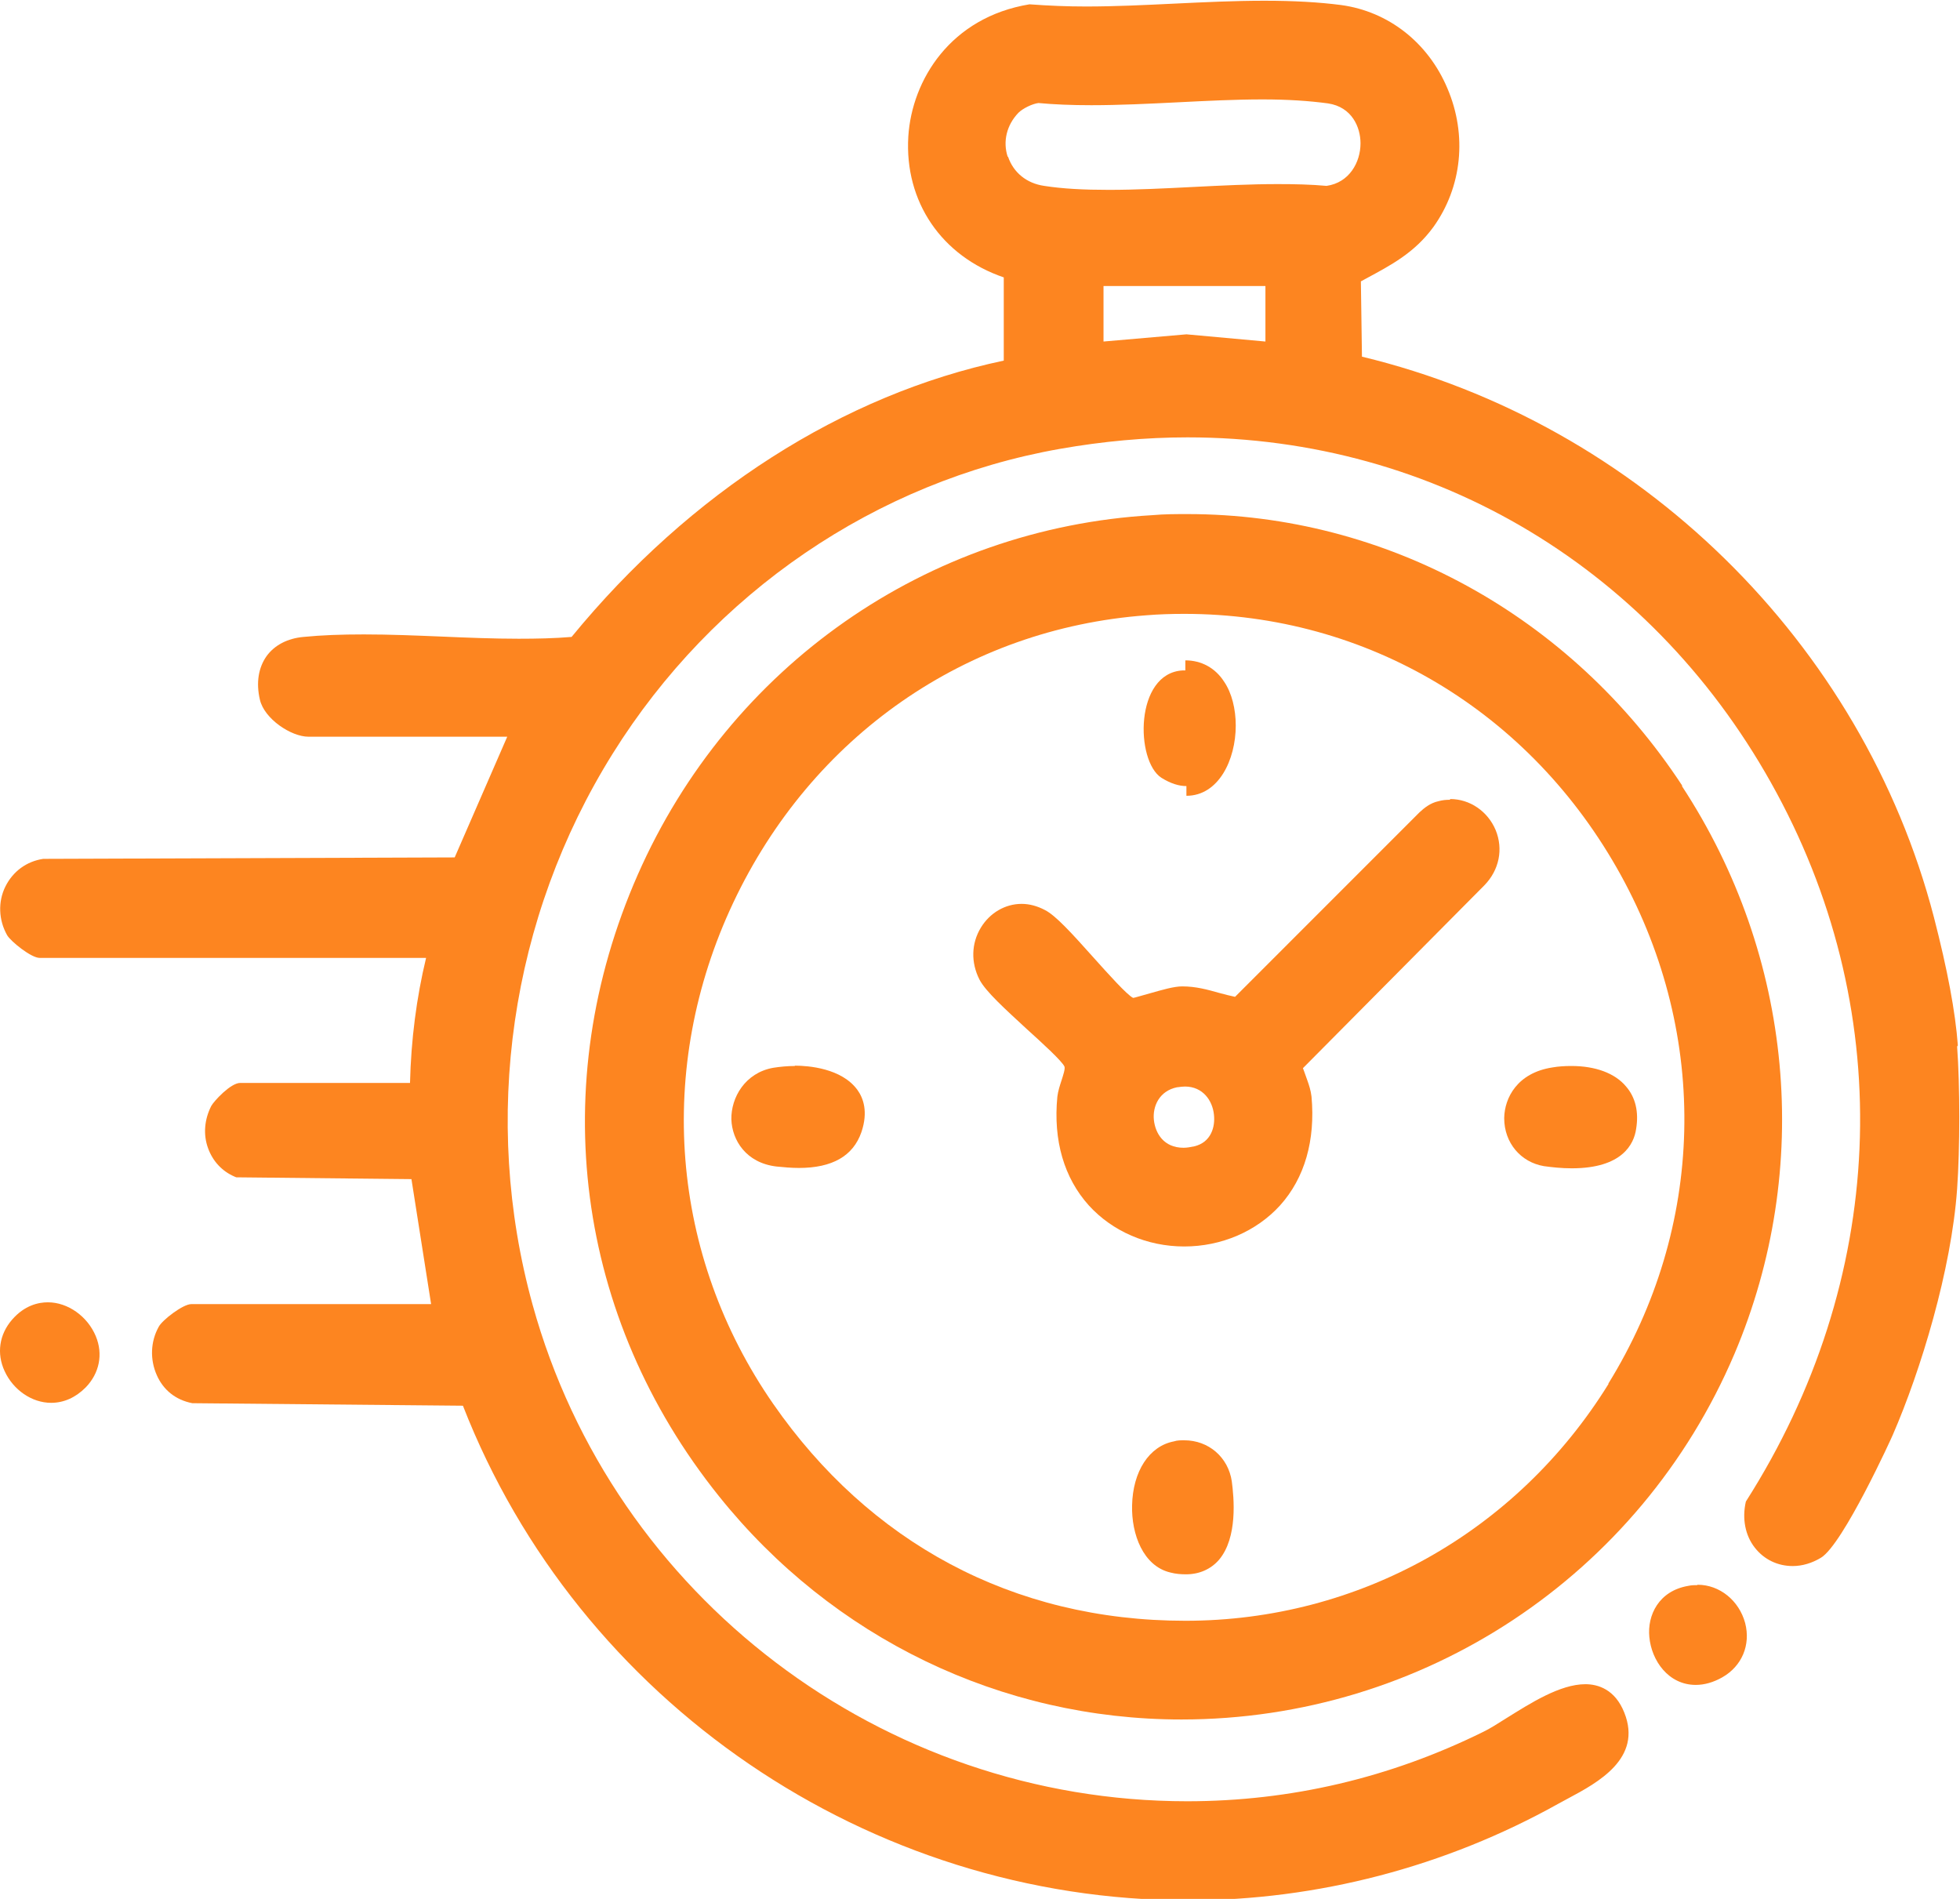
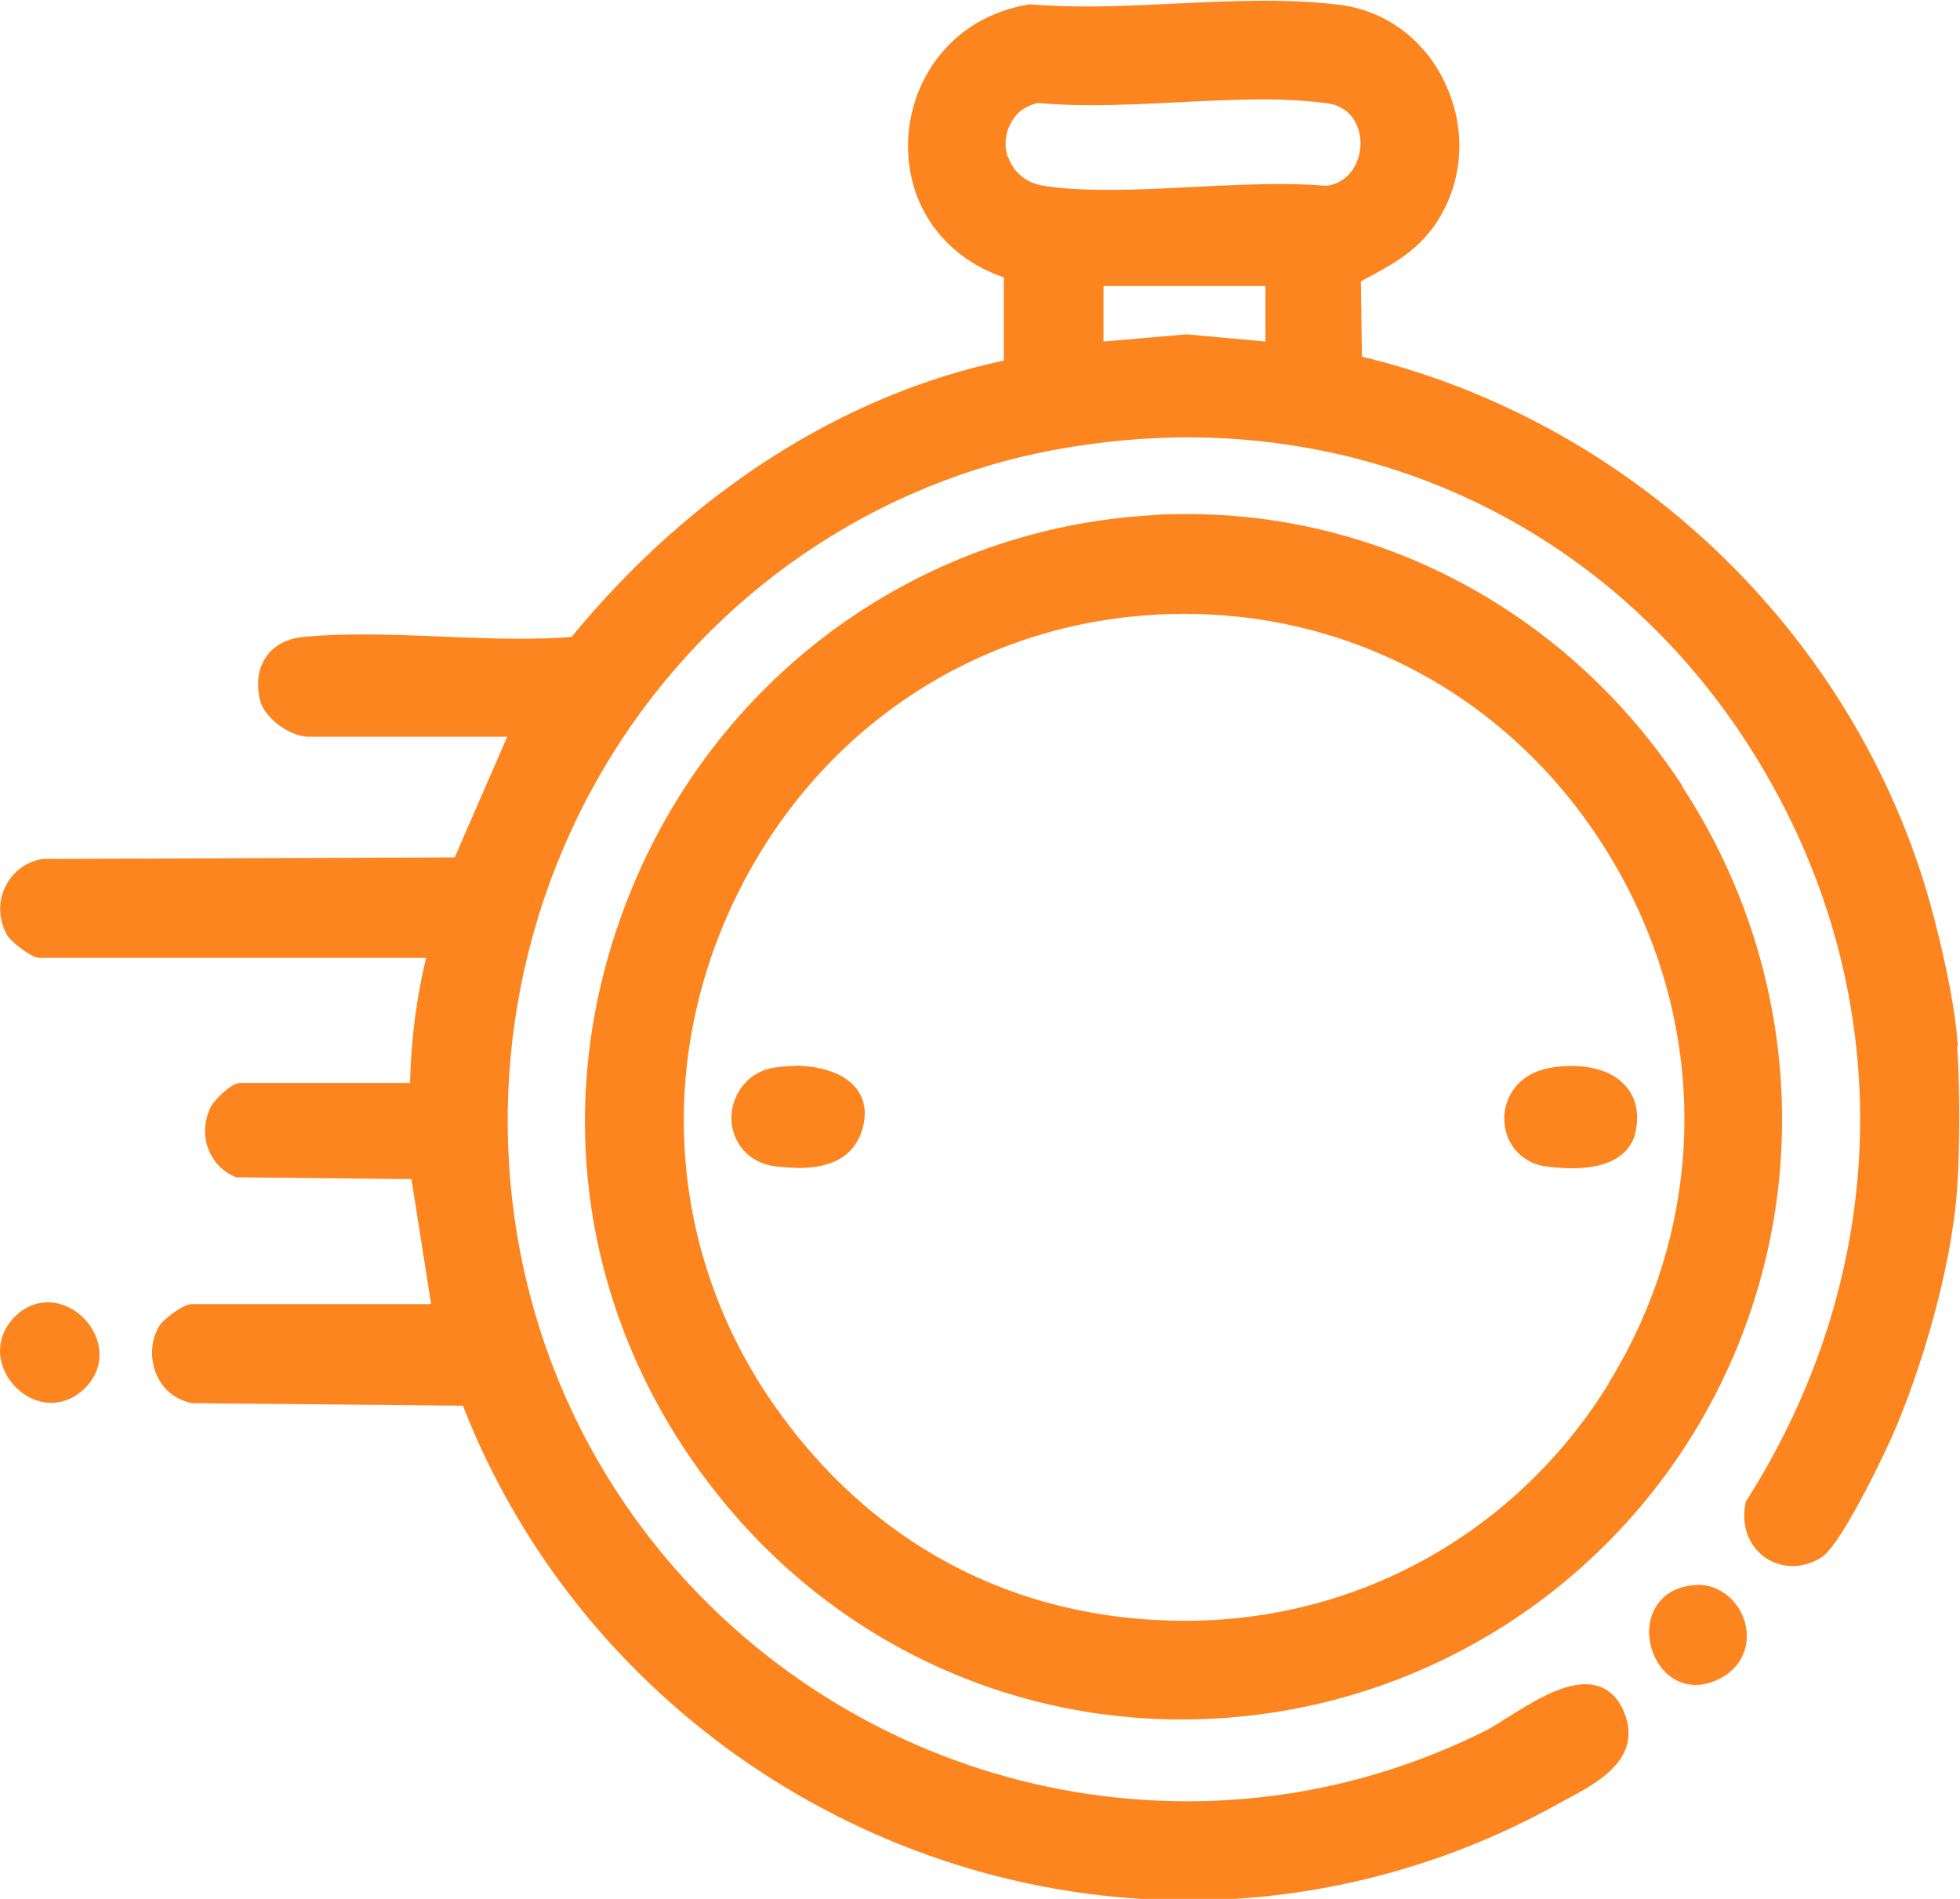
<svg xmlns="http://www.w3.org/2000/svg" width="64" height="62" viewBox="0 0 64 62" fill="none">
  <g clip-path="url(#clip0_4016_68970)">
    <path d="M63.93 34.135C63.848 33.029 63.591 31.665 63.148 29.947C60.813 20.973 53.506 13.821 44.472 11.645L44.437 9.187L44.612 9.092C45.417 8.657 46.188 8.257 46.806 7.41C47.74 6.105 47.915 4.411 47.261 2.882C46.631 1.388 45.336 0.376 43.795 0.165C43.071 0.071 42.254 0.024 41.285 0.024C40.316 0.024 39.336 0.071 38.355 0.118C37.375 0.165 36.406 0.212 35.461 0.212C34.854 0.212 34.258 0.188 33.616 0.141C31.037 0.565 29.776 2.611 29.659 4.458C29.531 6.587 30.745 8.363 32.776 9.057V11.774C27.535 12.88 22.539 16.068 18.664 20.796C18.104 20.843 17.52 20.855 16.936 20.855C16.108 20.855 15.256 20.82 14.415 20.784C13.563 20.749 12.723 20.714 11.882 20.714C11.147 20.714 10.505 20.737 9.91 20.796C9.384 20.843 8.964 21.067 8.707 21.419C8.439 21.796 8.357 22.29 8.486 22.843C8.626 23.466 9.501 24.054 10.073 24.054H16.563L14.847 27.995L1.412 28.042C0.864 28.124 0.42 28.453 0.175 28.948C-0.07 29.442 -0.047 30.041 0.233 30.535C0.35 30.735 1.015 31.276 1.295 31.276H13.913C13.598 32.582 13.423 33.947 13.388 35.358H7.844C7.528 35.358 6.98 35.958 6.898 36.111C6.676 36.546 6.63 37.04 6.793 37.487C6.945 37.91 7.248 38.24 7.657 38.416L7.715 38.44L13.435 38.499L14.077 42.58H6.245C5.976 42.58 5.299 43.098 5.182 43.321C4.914 43.803 4.891 44.392 5.124 44.909C5.334 45.38 5.731 45.709 6.28 45.815L15.116 45.897C18.886 55.566 28.375 62.047 38.799 62.047C43.013 62.047 47.191 60.953 50.88 58.895L51.207 58.718C52.176 58.201 53.635 57.413 53.039 55.919C52.736 55.154 52.176 54.99 51.767 54.99C50.938 54.99 49.969 55.613 49.176 56.107C48.896 56.283 48.639 56.448 48.44 56.542C45.394 58.048 42.137 58.812 38.764 58.812C28.819 58.812 20.03 52.143 17.392 42.604C15.711 36.523 16.656 29.971 20.006 24.607C23.286 19.349 28.609 15.715 34.608 14.656C36.009 14.409 37.41 14.28 38.776 14.28C46.9 14.28 54.09 18.62 58.012 25.889C61.969 33.206 61.607 41.816 57.008 49.026C56.88 49.579 56.985 50.132 57.3 50.532C57.603 50.92 58.047 51.132 58.537 51.132C58.852 51.132 59.167 51.037 59.459 50.861C60.183 50.426 61.794 46.885 61.805 46.85C62.716 44.756 63.72 41.463 63.906 38.816C64 37.487 64 35.44 63.906 34.17L63.93 34.135ZM36.033 9.339H41.32V11.151L38.741 10.916L36.033 11.151V9.339ZM32.904 5.117C32.741 4.623 32.869 4.082 33.255 3.682C33.395 3.541 33.71 3.388 33.908 3.364C34.422 3.411 34.982 3.435 35.636 3.435C36.546 3.435 37.503 3.388 38.449 3.341C39.383 3.294 40.328 3.246 41.227 3.246C42.056 3.246 42.756 3.294 43.363 3.376C44.145 3.493 44.425 4.152 44.425 4.681C44.425 5.293 44.063 5.964 43.316 6.069C42.803 6.022 42.266 6.011 41.717 6.011C40.818 6.011 39.885 6.058 38.951 6.105C38.029 6.152 37.095 6.199 36.208 6.199C35.391 6.199 34.702 6.164 34.095 6.069C33.523 5.987 33.091 5.634 32.916 5.117H32.904Z" fill="#FD8520" />
-     <path d="M54.931 25.654C51.29 20.102 45.255 16.785 38.777 16.785C38.403 16.785 38.018 16.785 37.633 16.82C30.268 17.244 23.824 21.749 20.825 28.559C17.801 35.429 18.794 43.015 23.474 48.849C27.186 53.484 32.695 56.142 38.578 56.142C46.469 56.142 53.554 51.449 56.636 44.203C59.204 38.146 58.562 31.218 54.92 25.666L54.931 25.654ZM52.527 45.18C49.527 50.026 44.368 52.919 38.707 52.919C33.046 52.919 28.377 50.343 25.248 45.838C21.887 40.992 21.396 34.876 23.941 29.477C26.509 24.031 31.552 20.526 37.423 20.09C37.843 20.055 38.263 20.043 38.672 20.043C44.648 20.043 49.982 23.231 52.924 28.571C55.83 33.852 55.678 40.063 52.515 45.18H52.527Z" fill="#FD8520" />
+     <path d="M54.931 25.654C51.29 20.102 45.255 16.785 38.777 16.785C38.403 16.785 38.018 16.785 37.633 16.82C30.268 17.244 23.824 21.749 20.825 28.559C17.801 35.429 18.794 43.015 23.474 48.849C27.186 53.484 32.695 56.142 38.578 56.142C46.469 56.142 53.554 51.449 56.636 44.203C59.204 38.146 58.562 31.218 54.92 25.666L54.931 25.654ZM52.527 45.18C49.527 50.026 44.368 52.919 38.707 52.919C33.046 52.919 28.377 50.343 25.248 45.838C21.887 40.992 21.396 34.876 23.941 29.477C26.509 24.031 31.552 20.526 37.423 20.09C37.843 20.055 38.263 20.043 38.672 20.043C44.648 20.043 49.982 23.231 52.924 28.571C55.83 33.852 55.678 40.063 52.515 45.18Z" fill="#FD8520" />
    <path d="M1.564 42.521C1.26 42.521 0.805 42.615 0.396 43.086C-0.024 43.568 -0.117 44.192 0.151 44.768C0.431 45.38 1.038 45.803 1.669 45.803C2.089 45.803 2.474 45.627 2.801 45.297C3.244 44.839 3.373 44.215 3.128 43.627C2.859 42.98 2.217 42.521 1.564 42.521Z" fill="#FD8520" />
    <path d="M55.42 51.755C55.327 51.755 55.233 51.755 55.128 51.779C54.159 51.943 53.786 52.743 53.856 53.449C53.926 54.213 54.474 55.013 55.373 55.013C55.653 55.013 55.945 54.931 56.237 54.766C56.879 54.401 57.171 53.708 56.984 52.99C56.786 52.261 56.155 51.743 55.432 51.743L55.42 51.755Z" fill="#FD8520" />
-     <path d="M47.343 26.113C47.214 26.113 47.097 26.124 46.969 26.16C46.701 26.218 46.502 26.383 46.35 26.524L40.328 32.547C40.152 32.511 39.977 32.464 39.802 32.417C39.429 32.312 39.055 32.206 38.6 32.206C38.331 32.206 37.935 32.323 37.561 32.429C37.339 32.488 37.036 32.582 37.001 32.582C36.814 32.5 36.16 31.77 35.728 31.288C34.981 30.453 34.468 29.888 34.118 29.712C33.873 29.583 33.616 29.512 33.359 29.512C32.822 29.512 32.32 29.806 32.028 30.288C31.713 30.806 31.701 31.429 31.982 31.982C32.18 32.37 32.834 32.958 33.522 33.594C33.989 34.017 34.69 34.652 34.76 34.829C34.783 34.911 34.713 35.111 34.666 35.264C34.608 35.44 34.55 35.617 34.526 35.805C34.386 37.24 34.748 38.463 35.553 39.357C36.324 40.204 37.456 40.698 38.67 40.698C39.884 40.698 41.028 40.204 41.798 39.357C42.604 38.463 42.954 37.228 42.825 35.805C42.802 35.605 42.744 35.428 42.685 35.264C42.604 35.04 42.557 34.899 42.545 34.876L48.475 28.9C48.953 28.406 49.093 27.724 48.837 27.101C48.58 26.489 47.996 26.089 47.354 26.089L47.343 26.113ZM38.448 35.499C38.53 35.487 38.623 35.476 38.693 35.476C39.277 35.476 39.592 35.934 39.639 36.393C39.685 36.793 39.545 37.299 38.997 37.428C38.88 37.452 38.763 37.475 38.647 37.475C37.993 37.475 37.724 36.993 37.678 36.569C37.631 36.123 37.853 35.617 38.437 35.499H38.448Z" fill="#FD8520" />
    <path d="M25.959 34.805C25.714 34.805 25.468 34.829 25.247 34.864C24.325 35.029 23.869 35.84 23.881 36.546C23.904 37.228 24.36 37.969 25.352 38.087C25.585 38.111 25.842 38.134 26.087 38.134C27.173 38.134 27.861 37.746 28.13 36.958C28.352 36.299 28.188 35.852 28.002 35.593C27.488 34.876 26.391 34.794 25.947 34.794L25.959 34.805Z" fill="#FD8520" />
-     <path d="M38.658 47.026C38.553 47.026 38.437 47.026 38.331 47.062C37.526 47.215 36.989 48.038 36.966 49.155C36.943 50.096 37.328 51.132 38.215 51.343C38.39 51.39 38.565 51.402 38.728 51.402C39.16 51.402 39.534 51.237 39.802 50.931C40.421 50.202 40.292 48.897 40.222 48.367C40.106 47.579 39.464 47.026 38.67 47.026H38.658Z" fill="#FD8520" />
    <path d="M49.117 36.511C49.117 37.311 49.654 37.946 50.413 38.075C50.67 38.11 50.985 38.146 51.323 38.146C52.981 38.146 53.354 37.346 53.424 36.864C53.518 36.299 53.401 35.828 53.097 35.476C52.736 35.04 52.094 34.805 51.312 34.805C51.102 34.805 50.891 34.817 50.693 34.852C49.537 35.029 49.129 35.852 49.117 36.499V36.511Z" fill="#FD8520" />
-     <path d="M38.74 25.654V25.983C39.791 25.983 40.351 24.807 40.351 23.69C40.351 23.149 40.222 22.631 39.977 22.266C39.685 21.808 39.23 21.561 38.705 21.561V21.89C38.705 21.89 38.647 21.89 38.612 21.89C37.047 21.984 37.071 24.842 37.923 25.395C38.226 25.583 38.495 25.666 38.74 25.666V25.654Z" fill="#FD8520" />
  </g>
  <defs>
    <clipPath id="clip0_4016_68970">
      <rect width="64" height="62" fill="white" />
    </clipPath>
  </defs>
</svg>